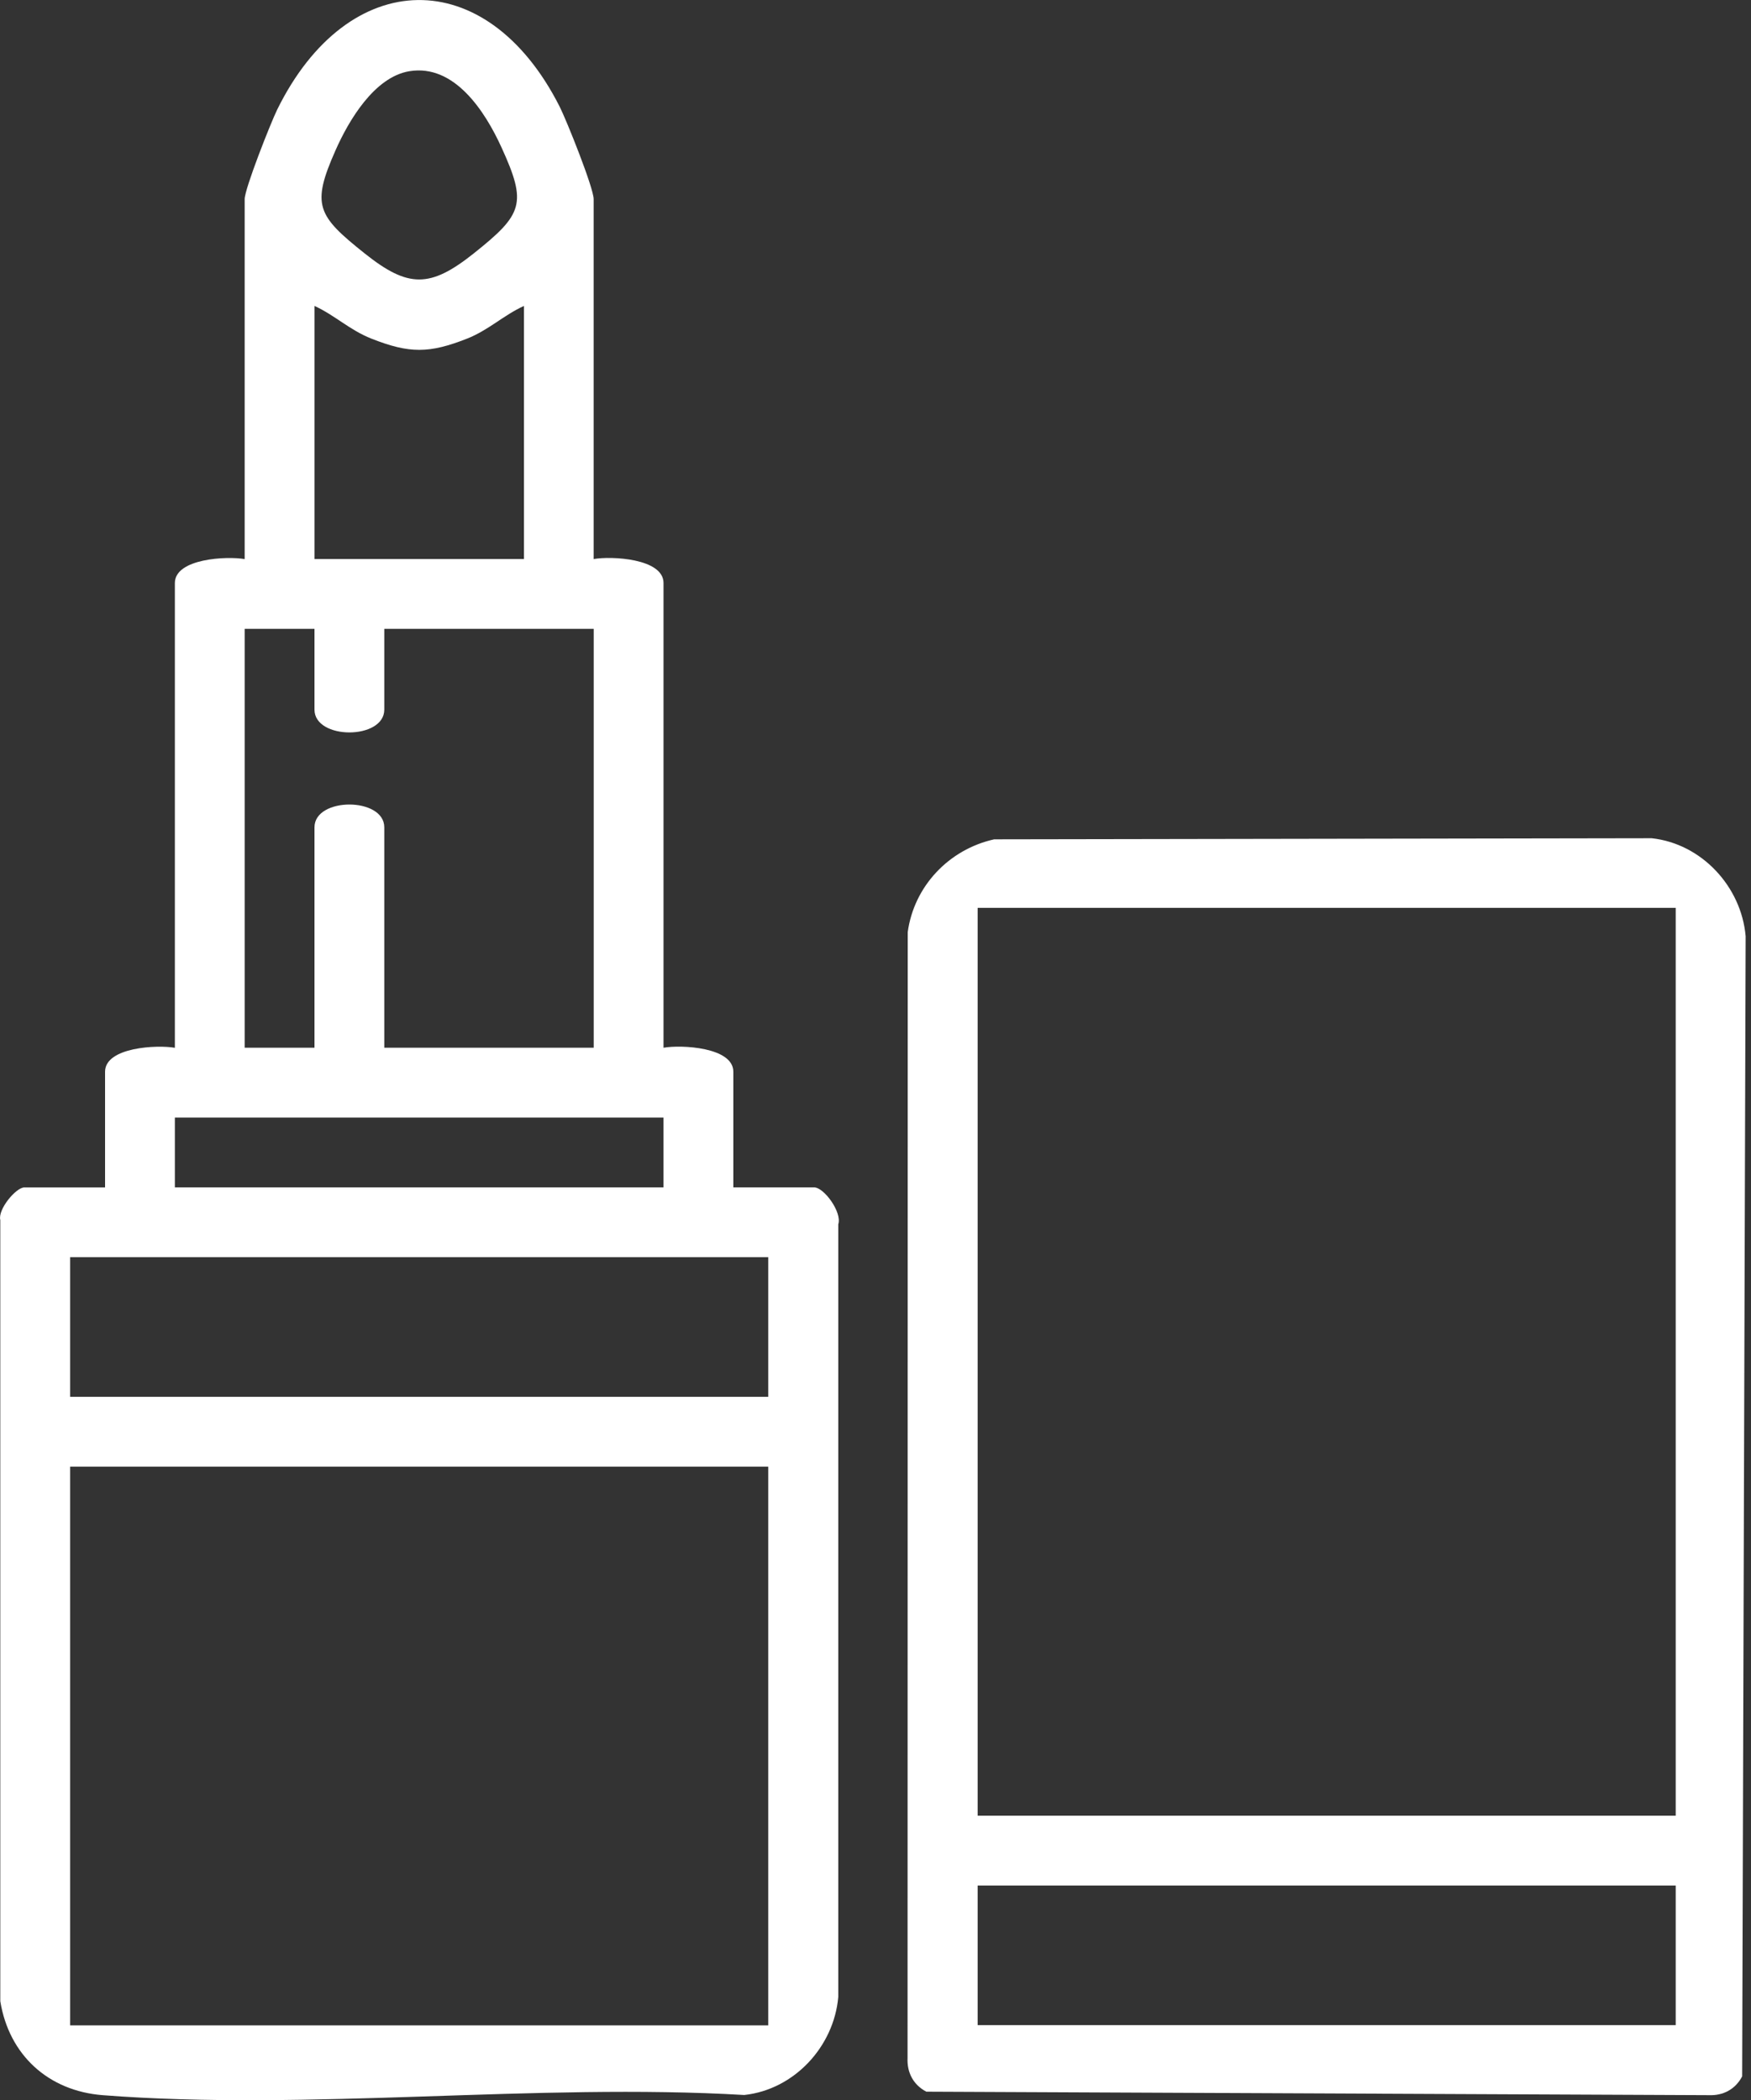
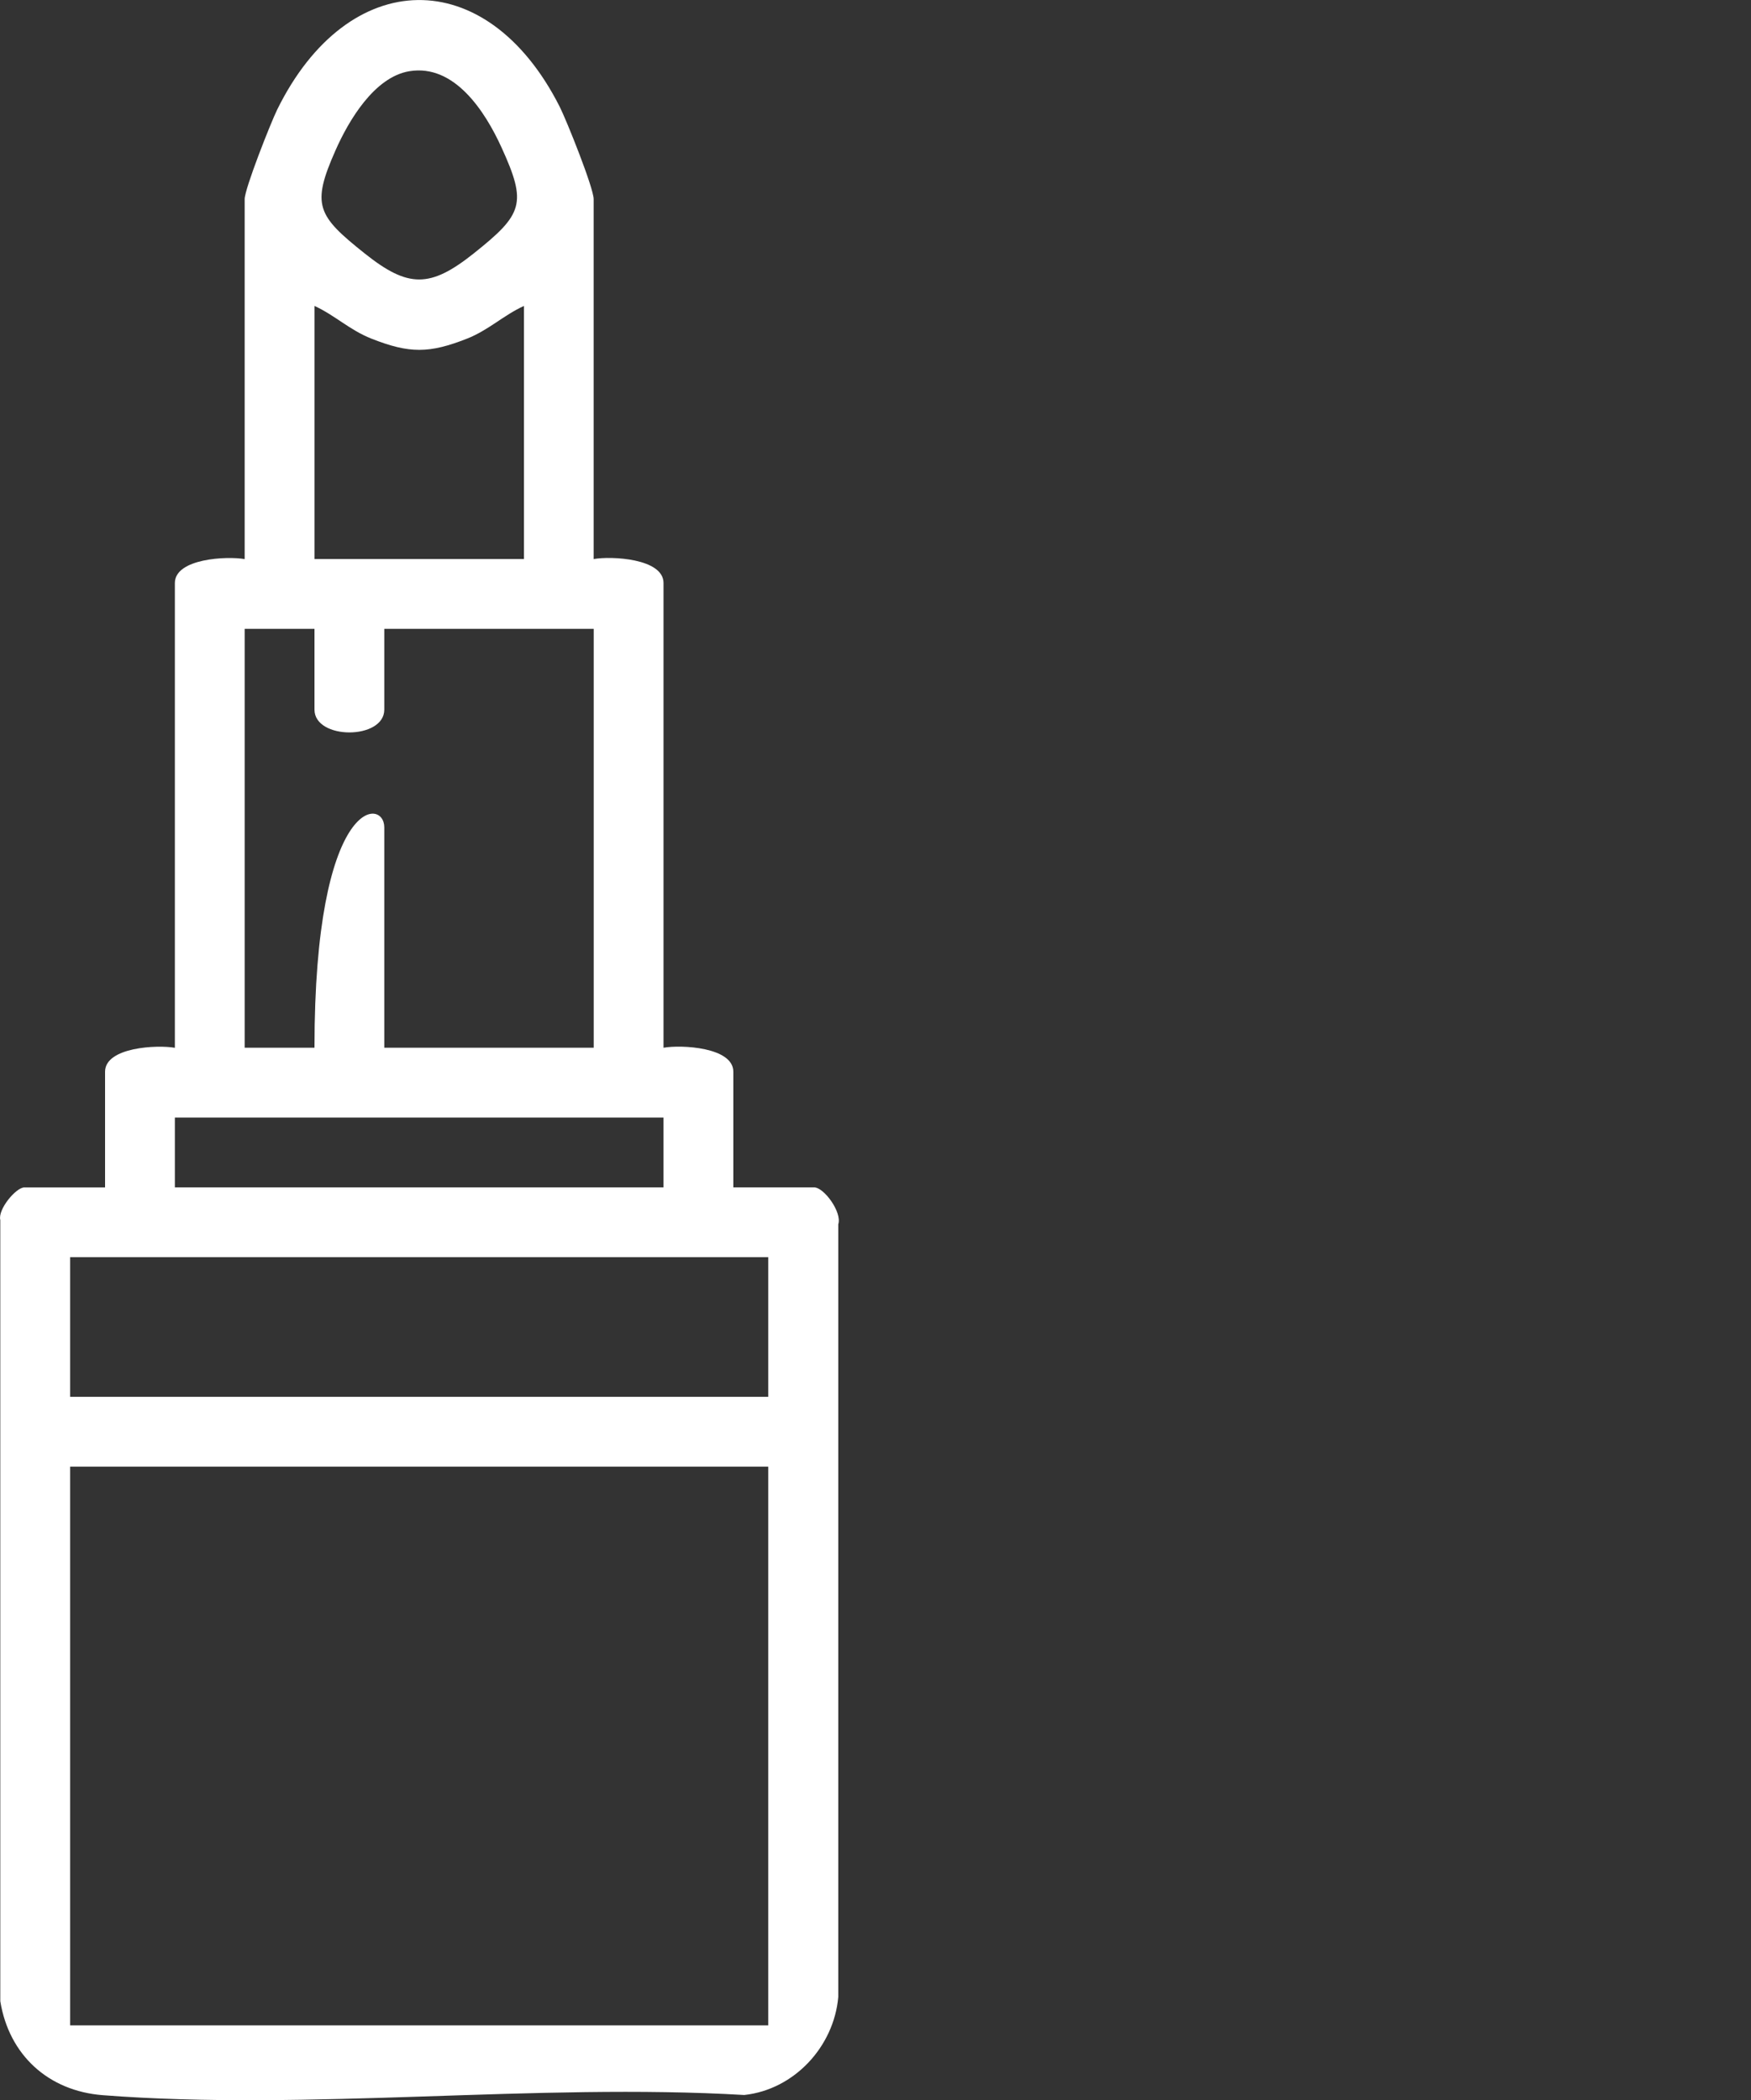
<svg xmlns="http://www.w3.org/2000/svg" width="301" height="361" viewBox="0 0 301 361" fill="none">
  <rect x="0" y="0" width="301" height="361" fill="#333333" stroke="none" />
-   <path d="M102.06 96.09C105.07 95.55 114.06 95.98 114.06 100.21V180.09C117.07 179.55 126.06 179.98 126.06 184.21V204.09H139.94C141.66 204.09 144.78 208.39 144.1 210.43V343.25C143.35 351.79 136.53 359.17 127.94 360.1C92.11 358 53.12 362.88 17.65 360.13C8.3 359.4 1.55 353.22 0.05 343.98V209.71C-0.41 207.87 2.76 204.1 4.18 204.1H18.06V184.22C18.06 179.98 27.05 179.56 30.06 180.1V100.22C30.06 95.98 39.05 95.56 42.06 96.1V34.22C42.06 32.44 46.54 21.1 47.66 18.82C59.86 -5.92 83.66 -6.44 96.2 18.32C97.4 20.69 102.05 32.31 102.05 34.22V96.1L102.06 96.09ZM70.37 12.24C64.34 13.24 59.93 20.74 57.68 25.83C53.49 35.28 54.52 37.05 62.7 43.57C70.18 49.53 73.94 49.52 81.42 43.57C89.91 36.81 90.63 35.01 86.2 25.32C83.41 19.21 78.15 10.96 70.37 12.24ZM90.06 52.59C86.57 54.18 84.01 56.73 80.3 58.2C73.78 60.77 70.39 60.79 63.83 58.2C60.11 56.73 57.55 54.18 54.07 52.59V96.09H90.07V52.59H90.06ZM54.06 108.09H42.06V180.09H54.06V142.21C54.06 136.98 66.06 136.98 66.06 142.21V180.09H102.06V108.09H66.06V121.97C66.06 127.2 54.06 127.2 54.06 121.97V108.09ZM30.06 192.09V204.09H114.06V192.09H30.06ZM12.06 216.09V240.09H132.06V216.09H12.06ZM132.06 252.09H12.06V348.13H132.06V252.09Z" fill="white" />
-   <path d="M170.86 144.27L283.93 144.08C292.5 145.01 299.34 152.38 300.08 160.93L299.48 356.9C298.32 359.12 296.21 360.24 293.71 360.13L159.24 359.53C157.02 358.37 155.9 356.26 156.01 353.76L156.04 160.22C157.12 152.32 163.11 146.02 170.85 144.28L170.86 144.27ZM168.06 156.05V312.09H288.06V156.05H168.06ZM168.06 324.09V348.09H288.06V324.09H168.06Z" fill="white" />
+   <path d="M102.06 96.09C105.07 95.55 114.06 95.98 114.06 100.21V180.09C117.07 179.55 126.06 179.98 126.06 184.21V204.09H139.94C141.66 204.09 144.78 208.39 144.1 210.43V343.25C143.35 351.79 136.53 359.17 127.94 360.1C92.11 358 53.12 362.88 17.65 360.13C8.3 359.4 1.55 353.22 0.05 343.98V209.71C-0.41 207.87 2.76 204.1 4.18 204.1H18.06V184.22C18.06 179.98 27.05 179.56 30.06 180.1V100.22C30.06 95.98 39.05 95.56 42.06 96.1V34.22C42.06 32.44 46.54 21.1 47.66 18.82C59.86 -5.92 83.66 -6.44 96.2 18.32C97.4 20.69 102.05 32.31 102.05 34.22V96.1L102.06 96.09ZM70.37 12.24C64.34 13.24 59.93 20.74 57.68 25.83C53.49 35.28 54.52 37.05 62.7 43.57C70.18 49.53 73.94 49.52 81.42 43.57C89.91 36.81 90.63 35.01 86.2 25.32C83.41 19.21 78.15 10.96 70.37 12.24ZM90.06 52.59C86.57 54.18 84.01 56.73 80.3 58.2C73.78 60.77 70.39 60.79 63.83 58.2C60.11 56.73 57.55 54.18 54.07 52.59V96.09H90.07V52.59H90.06ZM54.06 108.09H42.06V180.09H54.06C54.06 136.98 66.06 136.98 66.06 142.21V180.09H102.06V108.09H66.06V121.97C66.06 127.2 54.06 127.2 54.06 121.97V108.09ZM30.06 192.09V204.09H114.06V192.09H30.06ZM12.06 216.09V240.09H132.06V216.09H12.06ZM132.06 252.09H12.06V348.13H132.06V252.09Z" fill="white" />
</svg>